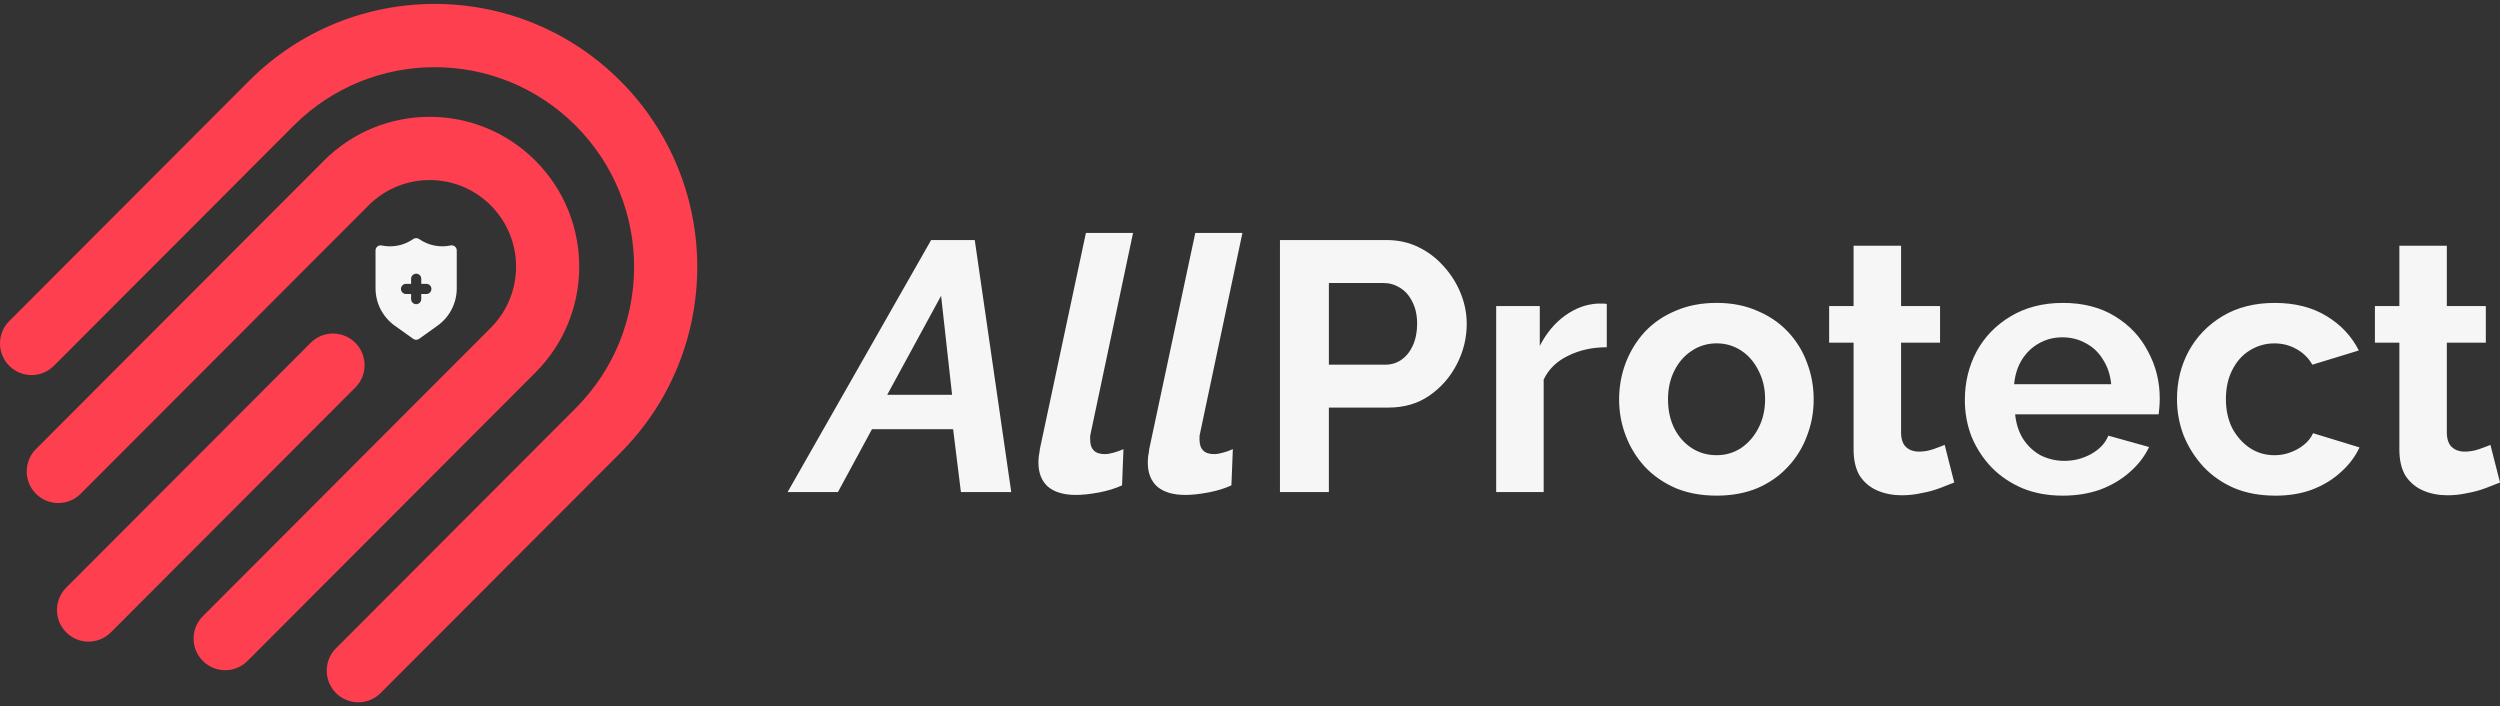
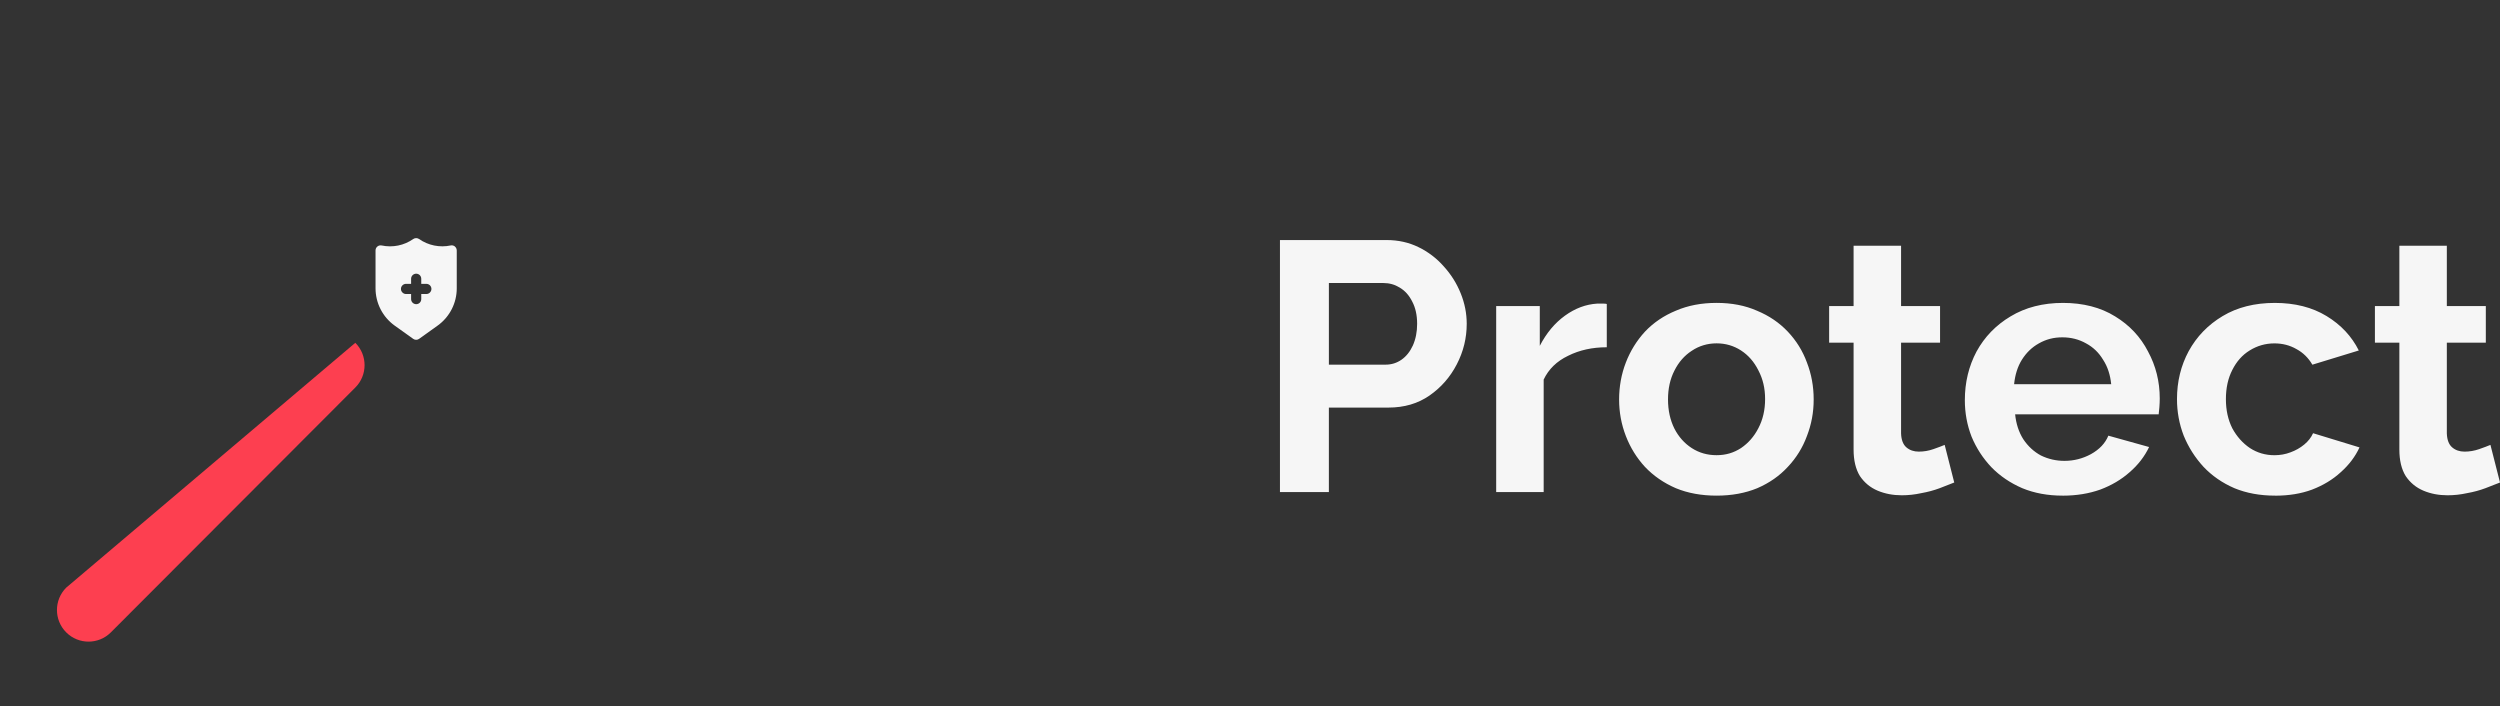
<svg xmlns="http://www.w3.org/2000/svg" width="177" height="50" viewBox="0 0 177 50" fill="none">
  <rect x="0" y="0" width="177" height="50" fill="#333333" stroke="none" />
  <g clip-path="url(#clip0_119_4422)">
-     <path fill-rule="evenodd" clip-rule="evenodd" d="M43.921 32.065C51.181 24.794 51.181 13.003 43.921 5.731C36.661 -1.541 24.889 -1.541 17.629 5.731L0.655 22.733C-0.219 23.607 -0.219 25.025 0.655 25.899C1.528 26.774 2.944 26.774 3.816 25.899L20.79 8.898C26.305 3.375 35.245 3.375 40.759 8.898C46.273 14.421 46.273 23.376 40.759 28.899L23.786 45.9C22.913 46.775 22.913 48.192 23.786 49.067C24.66 49.942 26.074 49.942 26.948 49.067L43.922 32.067L43.921 32.065Z" fill="#FD3F50" />
-     <path fill-rule="evenodd" clip-rule="evenodd" d="M37.907 26.377C42.043 22.235 42.043 15.518 37.907 11.377C33.772 7.235 27.067 7.235 22.931 11.377L2.546 31.794C1.672 32.669 1.672 34.086 2.546 34.96C3.419 35.835 4.835 35.835 5.708 34.96L26.093 14.543C28.482 12.15 32.356 12.15 34.746 14.543C37.135 16.936 37.135 20.817 34.746 23.21L14.361 43.627C13.488 44.502 13.488 45.92 14.361 46.794C15.235 47.669 16.651 47.669 17.523 46.794L37.907 26.377Z" fill="#FD3F50" />
-     <path fill-rule="evenodd" clip-rule="evenodd" d="M25.156 24.271C24.282 23.396 22.868 23.396 21.994 24.271L4.688 41.605C3.814 42.48 3.814 43.897 4.688 44.772C5.561 45.646 6.976 45.646 7.849 44.772L25.156 27.437C26.03 26.562 26.03 25.144 25.156 24.27V24.271Z" fill="#FD3F50" />
+     <path fill-rule="evenodd" clip-rule="evenodd" d="M25.156 24.271L4.688 41.605C3.814 42.48 3.814 43.897 4.688 44.772C5.561 45.646 6.976 45.646 7.849 44.772L25.156 27.437C26.03 26.562 26.03 25.144 25.156 24.27V24.271Z" fill="#FD3F50" />
    <path d="M32.208 17.45C32.166 17.417 32.118 17.393 32.066 17.38C32.014 17.367 31.96 17.366 31.907 17.378C31.523 17.459 31.126 17.461 30.741 17.382C30.357 17.304 29.992 17.147 29.67 16.922C29.61 16.88 29.538 16.858 29.464 16.858C29.39 16.858 29.319 16.881 29.258 16.922C28.936 17.148 28.572 17.305 28.186 17.384C27.802 17.462 27.405 17.461 27.02 17.379C26.968 17.369 26.913 17.369 26.862 17.381C26.81 17.394 26.762 17.418 26.72 17.452C26.679 17.485 26.645 17.528 26.622 17.576C26.599 17.625 26.588 17.677 26.588 17.731V20.415C26.588 20.931 26.712 21.439 26.947 21.898C27.183 22.357 27.523 22.752 27.942 23.053L29.255 23.991C29.316 24.035 29.388 24.058 29.463 24.058C29.538 24.058 29.611 24.035 29.671 23.991L30.983 23.053C31.402 22.753 31.743 22.357 31.979 21.898C32.215 21.439 32.338 20.931 32.338 20.415V17.731C32.338 17.677 32.325 17.625 32.302 17.576C32.279 17.528 32.246 17.485 32.204 17.452L32.208 17.45ZM30.184 20.817H29.825V21.176C29.825 21.272 29.787 21.363 29.721 21.431C29.653 21.498 29.562 21.536 29.466 21.536C29.371 21.536 29.28 21.498 29.212 21.431C29.144 21.363 29.106 21.272 29.106 21.176V20.817H28.747C28.651 20.817 28.561 20.779 28.493 20.71C28.425 20.642 28.387 20.551 28.387 20.456C28.387 20.36 28.425 20.269 28.493 20.201C28.561 20.134 28.651 20.096 28.747 20.096H29.106V19.736C29.106 19.641 29.144 19.55 29.212 19.482C29.28 19.415 29.371 19.377 29.466 19.377C29.562 19.377 29.653 19.415 29.721 19.482C29.787 19.55 29.825 19.641 29.825 19.736V20.096H30.184C30.28 20.096 30.371 20.134 30.439 20.201C30.507 20.268 30.545 20.36 30.545 20.456C30.545 20.551 30.507 20.642 30.439 20.71C30.372 20.779 30.28 20.817 30.184 20.817Z" fill="#F6F6F6" />
-     <path d="M65.927 16.995H69.012L71.596 34.838H68.033L67.481 30.389H61.735L59.326 34.838H55.763L65.924 16.995H65.927ZM67.407 27.952L66.629 20.941L62.815 27.952H67.407ZM76.155 35.04C75.318 35.04 74.666 34.847 74.198 34.462C73.747 34.06 73.521 33.49 73.521 32.754C73.521 32.603 73.529 32.452 73.546 32.302C73.579 32.135 73.605 31.966 73.621 31.799L76.882 16.494H80.219L77.234 30.618C77.216 30.702 77.2 30.785 77.183 30.869V31.12C77.183 31.807 77.526 32.151 78.212 32.151C78.396 32.151 78.605 32.117 78.839 32.05C79.09 31.984 79.324 31.899 79.541 31.799L79.441 34.363C78.973 34.581 78.429 34.748 77.81 34.866C77.191 34.983 76.64 35.042 76.154 35.042L76.155 35.04ZM83.899 35.04C83.062 35.04 82.409 34.847 81.942 34.462C81.49 34.06 81.264 33.49 81.264 32.754C81.264 32.603 81.272 32.452 81.289 32.302C81.323 32.135 81.348 31.966 81.364 31.799L84.626 16.494H87.963L84.977 30.618C84.96 30.702 84.944 30.785 84.926 30.869V31.12C84.926 31.807 85.269 32.151 85.955 32.151C86.139 32.151 86.349 32.117 86.583 32.05C86.834 31.984 87.068 31.899 87.285 31.799L87.184 34.363C86.716 34.581 86.173 34.748 85.554 34.866C84.934 34.983 84.383 35.042 83.897 35.042L83.899 35.04Z" fill="#F6F6F6" />
    <path d="M90.621 34.839V16.996H98.174C98.993 16.996 99.746 17.163 100.432 17.499C101.118 17.834 101.712 18.286 102.213 18.855C102.733 19.425 103.133 20.061 103.417 20.766C103.702 21.469 103.844 22.189 103.844 22.927C103.844 23.932 103.611 24.888 103.142 25.792C102.674 26.697 102.03 27.433 101.21 28.003C100.39 28.572 99.42 28.857 98.299 28.857H94.084V34.839H90.621ZM94.084 25.817H98.099C98.517 25.817 98.893 25.7 99.228 25.466C99.563 25.232 99.83 24.896 100.031 24.46C100.232 24.009 100.333 23.497 100.333 22.927C100.333 22.307 100.215 21.779 99.982 21.344C99.764 20.909 99.472 20.582 99.104 20.364C98.753 20.147 98.368 20.038 97.949 20.038H94.085V25.818L94.084 25.817ZM113.757 24.586C112.736 24.586 111.825 24.787 111.023 25.189C110.219 25.574 109.643 26.135 109.292 26.873V34.84H105.93V21.671H109.017V24.486C109.485 23.581 110.079 22.868 110.798 22.35C111.518 21.83 112.278 21.545 113.082 21.495H113.509C113.609 21.495 113.693 21.503 113.76 21.521V24.587L113.757 24.586ZM121.533 35.091C120.463 35.091 119.5 34.916 118.648 34.563C117.795 34.194 117.067 33.692 116.464 33.056C115.878 32.419 115.427 31.691 115.11 30.869C114.792 30.048 114.633 29.184 114.633 28.281C114.633 27.377 114.792 26.488 115.11 25.667C115.427 24.847 115.878 24.118 116.464 23.48C117.066 22.844 117.794 22.35 118.648 21.998C119.5 21.629 120.463 21.445 121.533 21.445C122.603 21.445 123.558 21.629 124.393 21.998C125.246 22.35 125.974 22.844 126.576 23.48C127.178 24.117 127.631 24.847 127.931 25.667C128.249 26.488 128.408 27.36 128.408 28.281C128.408 29.202 128.249 30.048 127.931 30.869C127.63 31.689 127.178 32.418 126.576 33.056C125.991 33.692 125.271 34.194 124.418 34.563C123.566 34.915 122.603 35.091 121.533 35.091ZM118.095 28.281C118.095 29.051 118.246 29.738 118.546 30.342C118.848 30.929 119.258 31.389 119.776 31.724C120.295 32.06 120.879 32.227 121.532 32.227C122.184 32.227 122.745 32.06 123.263 31.724C123.782 31.372 124.192 30.903 124.492 30.317C124.81 29.714 124.969 29.027 124.969 28.255C124.969 27.484 124.81 26.822 124.492 26.22C124.191 25.617 123.781 25.148 123.263 24.812C122.745 24.477 122.167 24.309 121.532 24.309C120.897 24.309 120.295 24.486 119.776 24.837C119.256 25.173 118.847 25.642 118.546 26.245C118.245 26.832 118.095 27.509 118.095 28.281ZM138.36 34.161C138.075 34.279 137.732 34.412 137.331 34.563C136.929 34.714 136.494 34.832 136.026 34.915C135.574 35.015 135.114 35.066 134.646 35.066C134.026 35.066 133.458 34.958 132.94 34.74C132.421 34.522 132.003 34.178 131.685 33.709C131.384 33.223 131.234 32.596 131.234 31.824V24.26H129.503V21.671H131.234V17.398H134.596V21.671H137.356V24.26H134.596V30.694C134.613 31.145 134.739 31.473 134.972 31.673C135.206 31.874 135.5 31.975 135.851 31.975C136.202 31.975 136.545 31.917 136.88 31.8C137.215 31.684 137.482 31.582 137.683 31.498L138.361 34.162L138.36 34.161ZM146.036 35.091C144.982 35.091 144.029 34.916 143.176 34.563C142.324 34.194 141.596 33.7 140.993 33.081C140.391 32.445 139.923 31.724 139.588 30.919C139.27 30.099 139.111 29.235 139.111 28.331C139.111 27.075 139.387 25.927 139.939 24.888C140.507 23.849 141.311 23.019 142.348 22.4C143.402 21.764 144.639 21.446 146.061 21.446C147.482 21.446 148.728 21.764 149.749 22.4C150.77 23.021 151.547 23.849 152.082 24.888C152.635 25.909 152.91 27.016 152.91 28.206C152.91 28.406 152.902 28.616 152.884 28.834C152.868 29.035 152.851 29.203 152.834 29.337H142.672C142.739 30.006 142.931 30.593 143.249 31.096C143.584 31.598 144.002 31.983 144.503 32.252C145.022 32.503 145.574 32.629 146.16 32.629C146.828 32.629 147.456 32.47 148.041 32.152C148.643 31.816 149.053 31.382 149.271 30.845L152.156 31.649C151.838 32.319 151.378 32.914 150.776 33.434C150.19 33.954 149.496 34.364 148.693 34.665C147.889 34.95 147.003 35.093 146.033 35.093L146.036 35.091ZM142.599 27.201H149.473C149.406 26.531 149.214 25.952 148.897 25.467C148.595 24.964 148.194 24.579 147.693 24.311C147.191 24.026 146.63 23.883 146.011 23.883C145.392 23.883 144.857 24.026 144.355 24.311C143.87 24.579 143.469 24.964 143.151 25.467C142.849 25.953 142.666 26.531 142.599 27.201ZM161.081 35.091C160.011 35.091 159.049 34.916 158.196 34.563C157.343 34.194 156.616 33.692 156.013 33.056C155.411 32.402 154.942 31.665 154.607 30.845C154.29 30.024 154.131 29.16 154.131 28.256C154.131 27.017 154.407 25.886 154.958 24.864C155.527 23.825 156.33 22.995 157.367 22.376C158.404 21.756 159.634 21.446 161.056 21.446C162.479 21.446 163.699 21.756 164.72 22.376C165.739 22.996 166.501 23.809 167.003 24.814L163.716 25.82C163.432 25.334 163.055 24.965 162.587 24.714C162.118 24.445 161.601 24.312 161.031 24.312C160.396 24.312 159.81 24.479 159.274 24.814C158.755 25.133 158.346 25.594 158.045 26.197C157.744 26.783 157.594 27.47 157.594 28.258C157.594 29.045 157.745 29.715 158.045 30.319C158.363 30.906 158.781 31.375 159.3 31.726C159.819 32.062 160.396 32.229 161.031 32.229C161.432 32.229 161.809 32.162 162.16 32.028C162.528 31.895 162.854 31.71 163.138 31.475C163.422 31.241 163.632 30.973 163.765 30.671L167.053 31.676C166.751 32.329 166.308 32.915 165.723 33.435C165.155 33.955 164.477 34.365 163.691 34.666C162.921 34.951 162.052 35.094 161.081 35.094V35.091ZM177 34.161C176.716 34.279 176.373 34.412 175.971 34.563C175.569 34.714 175.134 34.832 174.666 34.915C174.215 35.015 173.754 35.066 173.286 35.066C172.667 35.066 172.098 34.958 171.58 34.74C171.062 34.522 170.643 34.178 170.326 33.709C170.024 33.223 169.875 32.596 169.875 31.824V24.26H168.144V21.671H169.875V17.398H173.236V21.671H175.996V24.26H173.236V30.694C173.254 31.145 173.379 31.473 173.613 31.673C173.846 31.874 174.14 31.975 174.491 31.975C174.842 31.975 175.185 31.917 175.52 31.8C175.855 31.683 176.122 31.582 176.323 31.498L177.001 34.162L177 34.161Z" fill="#F6F6F6" />
  </g>
  <defs>
    <clipPath id="clip0_119_4422">
      <rect width="177" height="49.445" fill="white" transform="translate(0 0.277)" />
    </clipPath>
  </defs>
</svg>